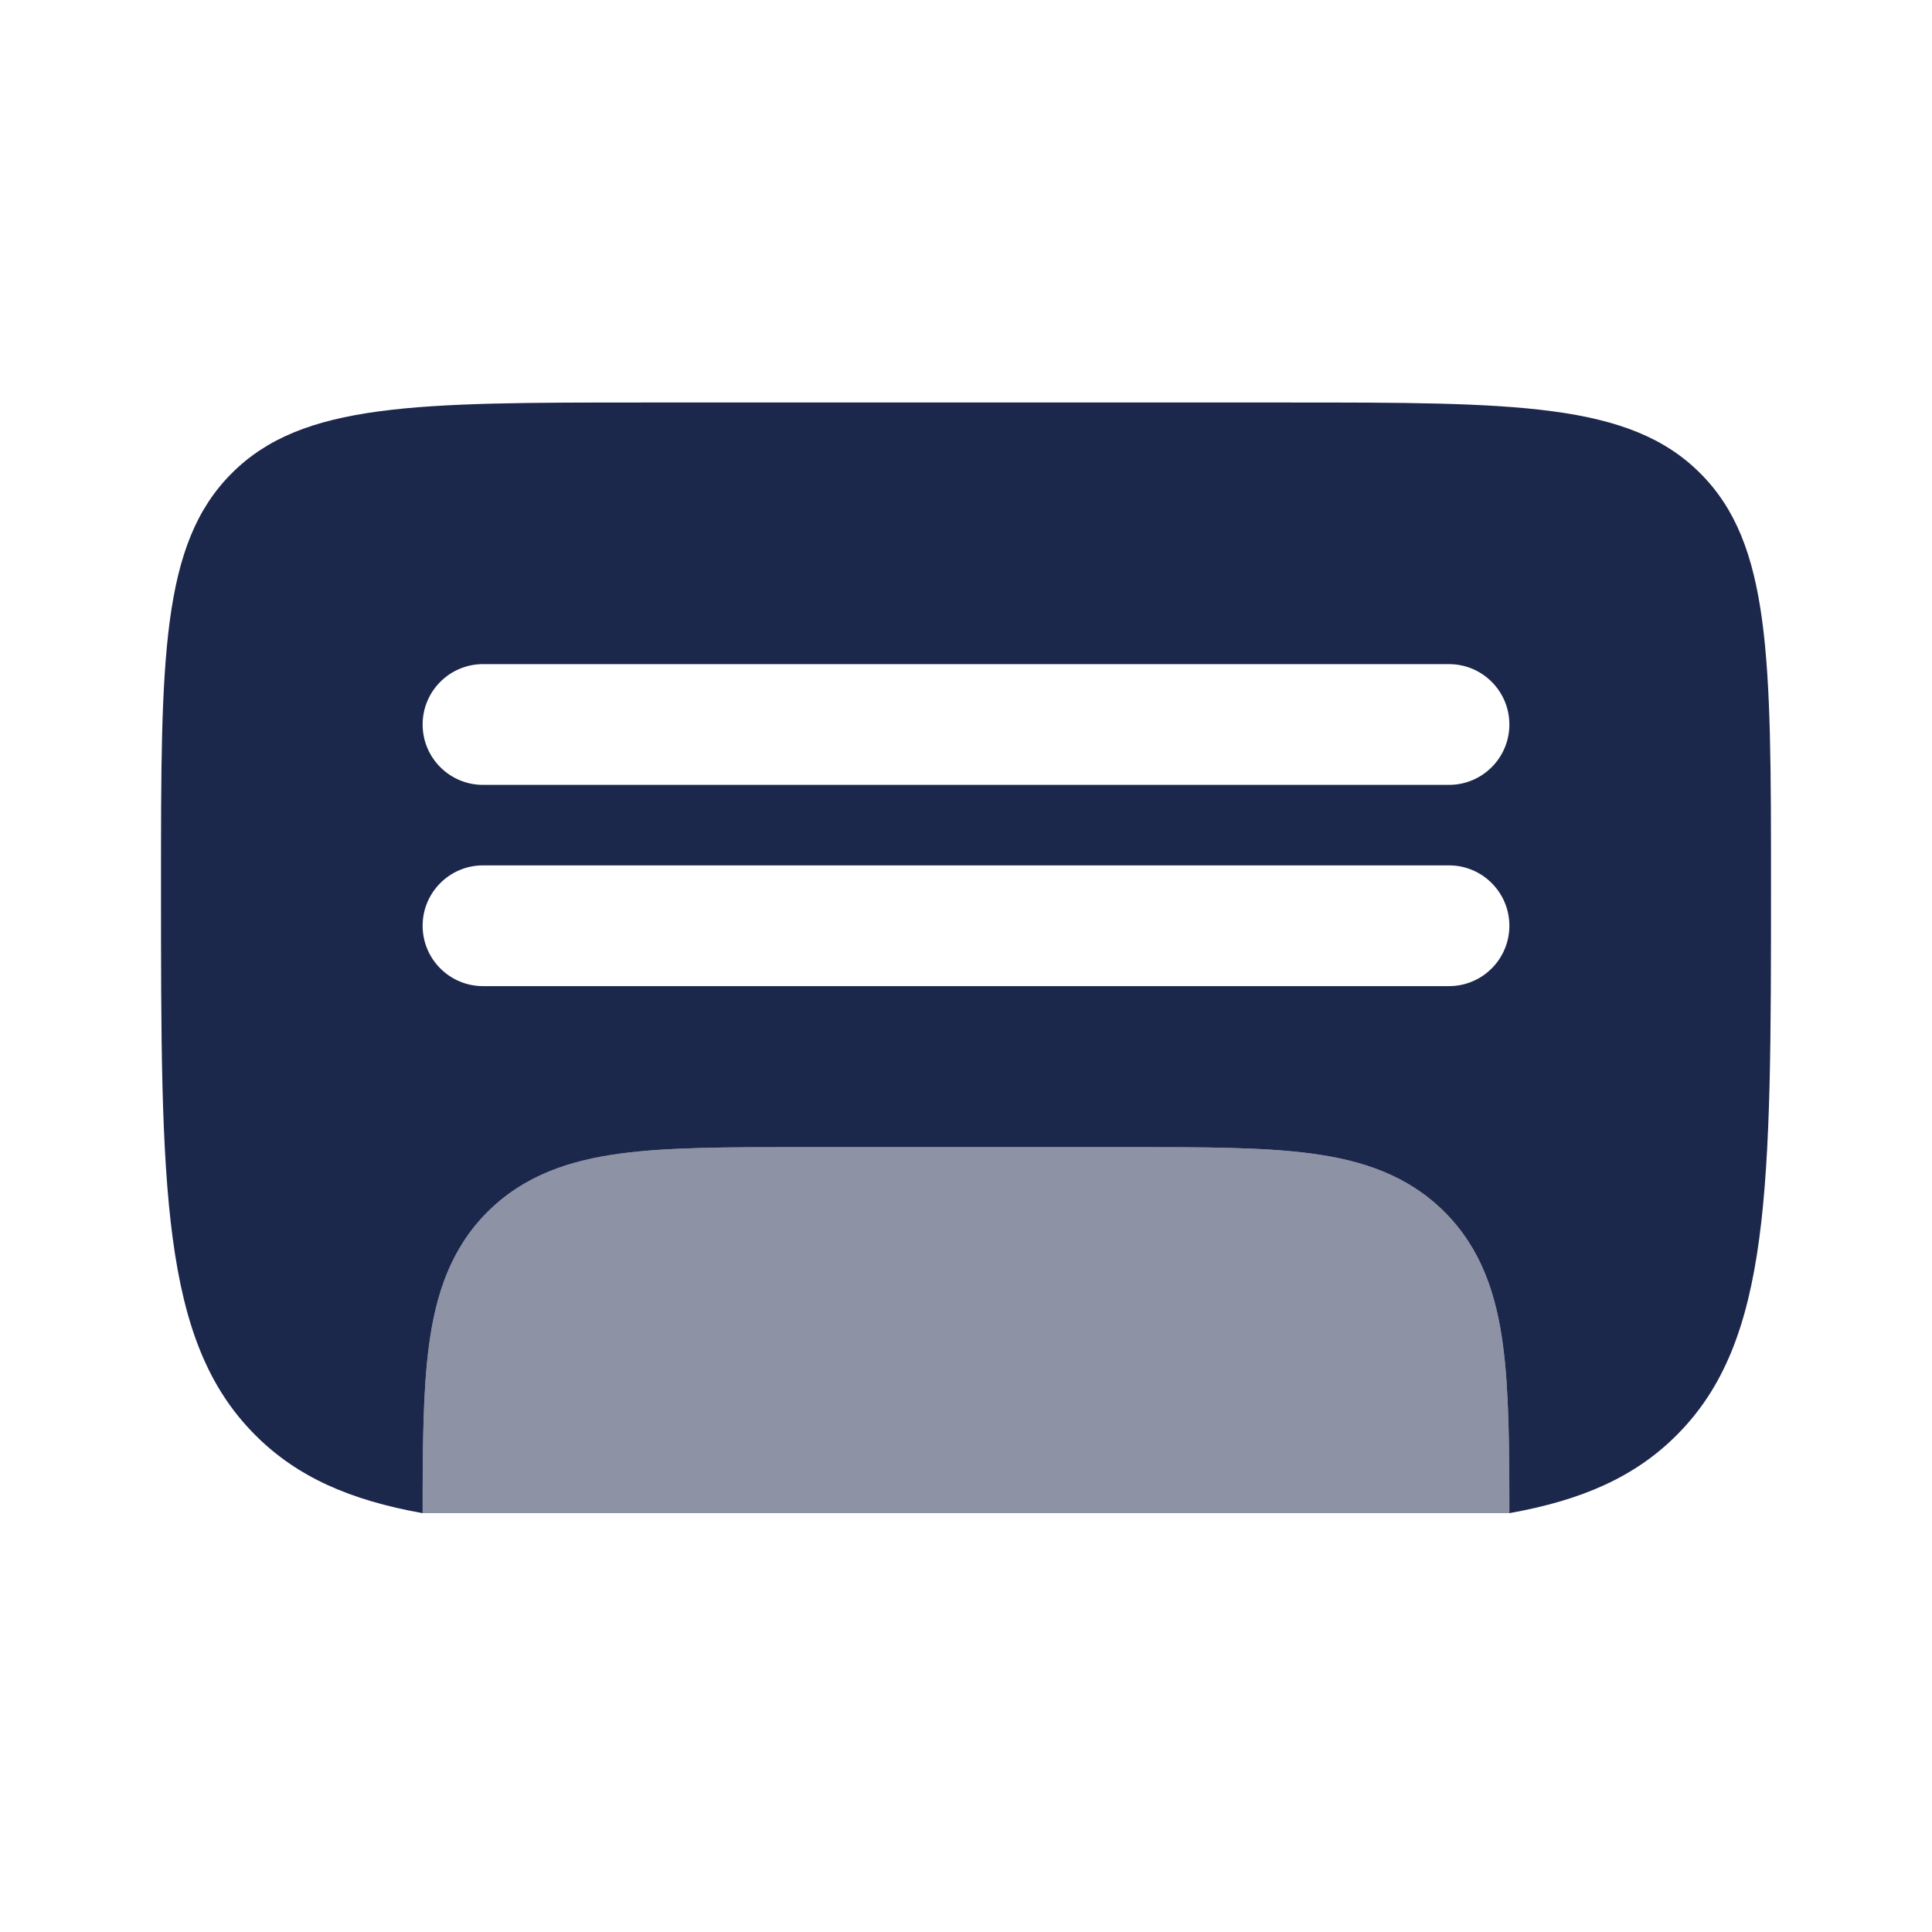
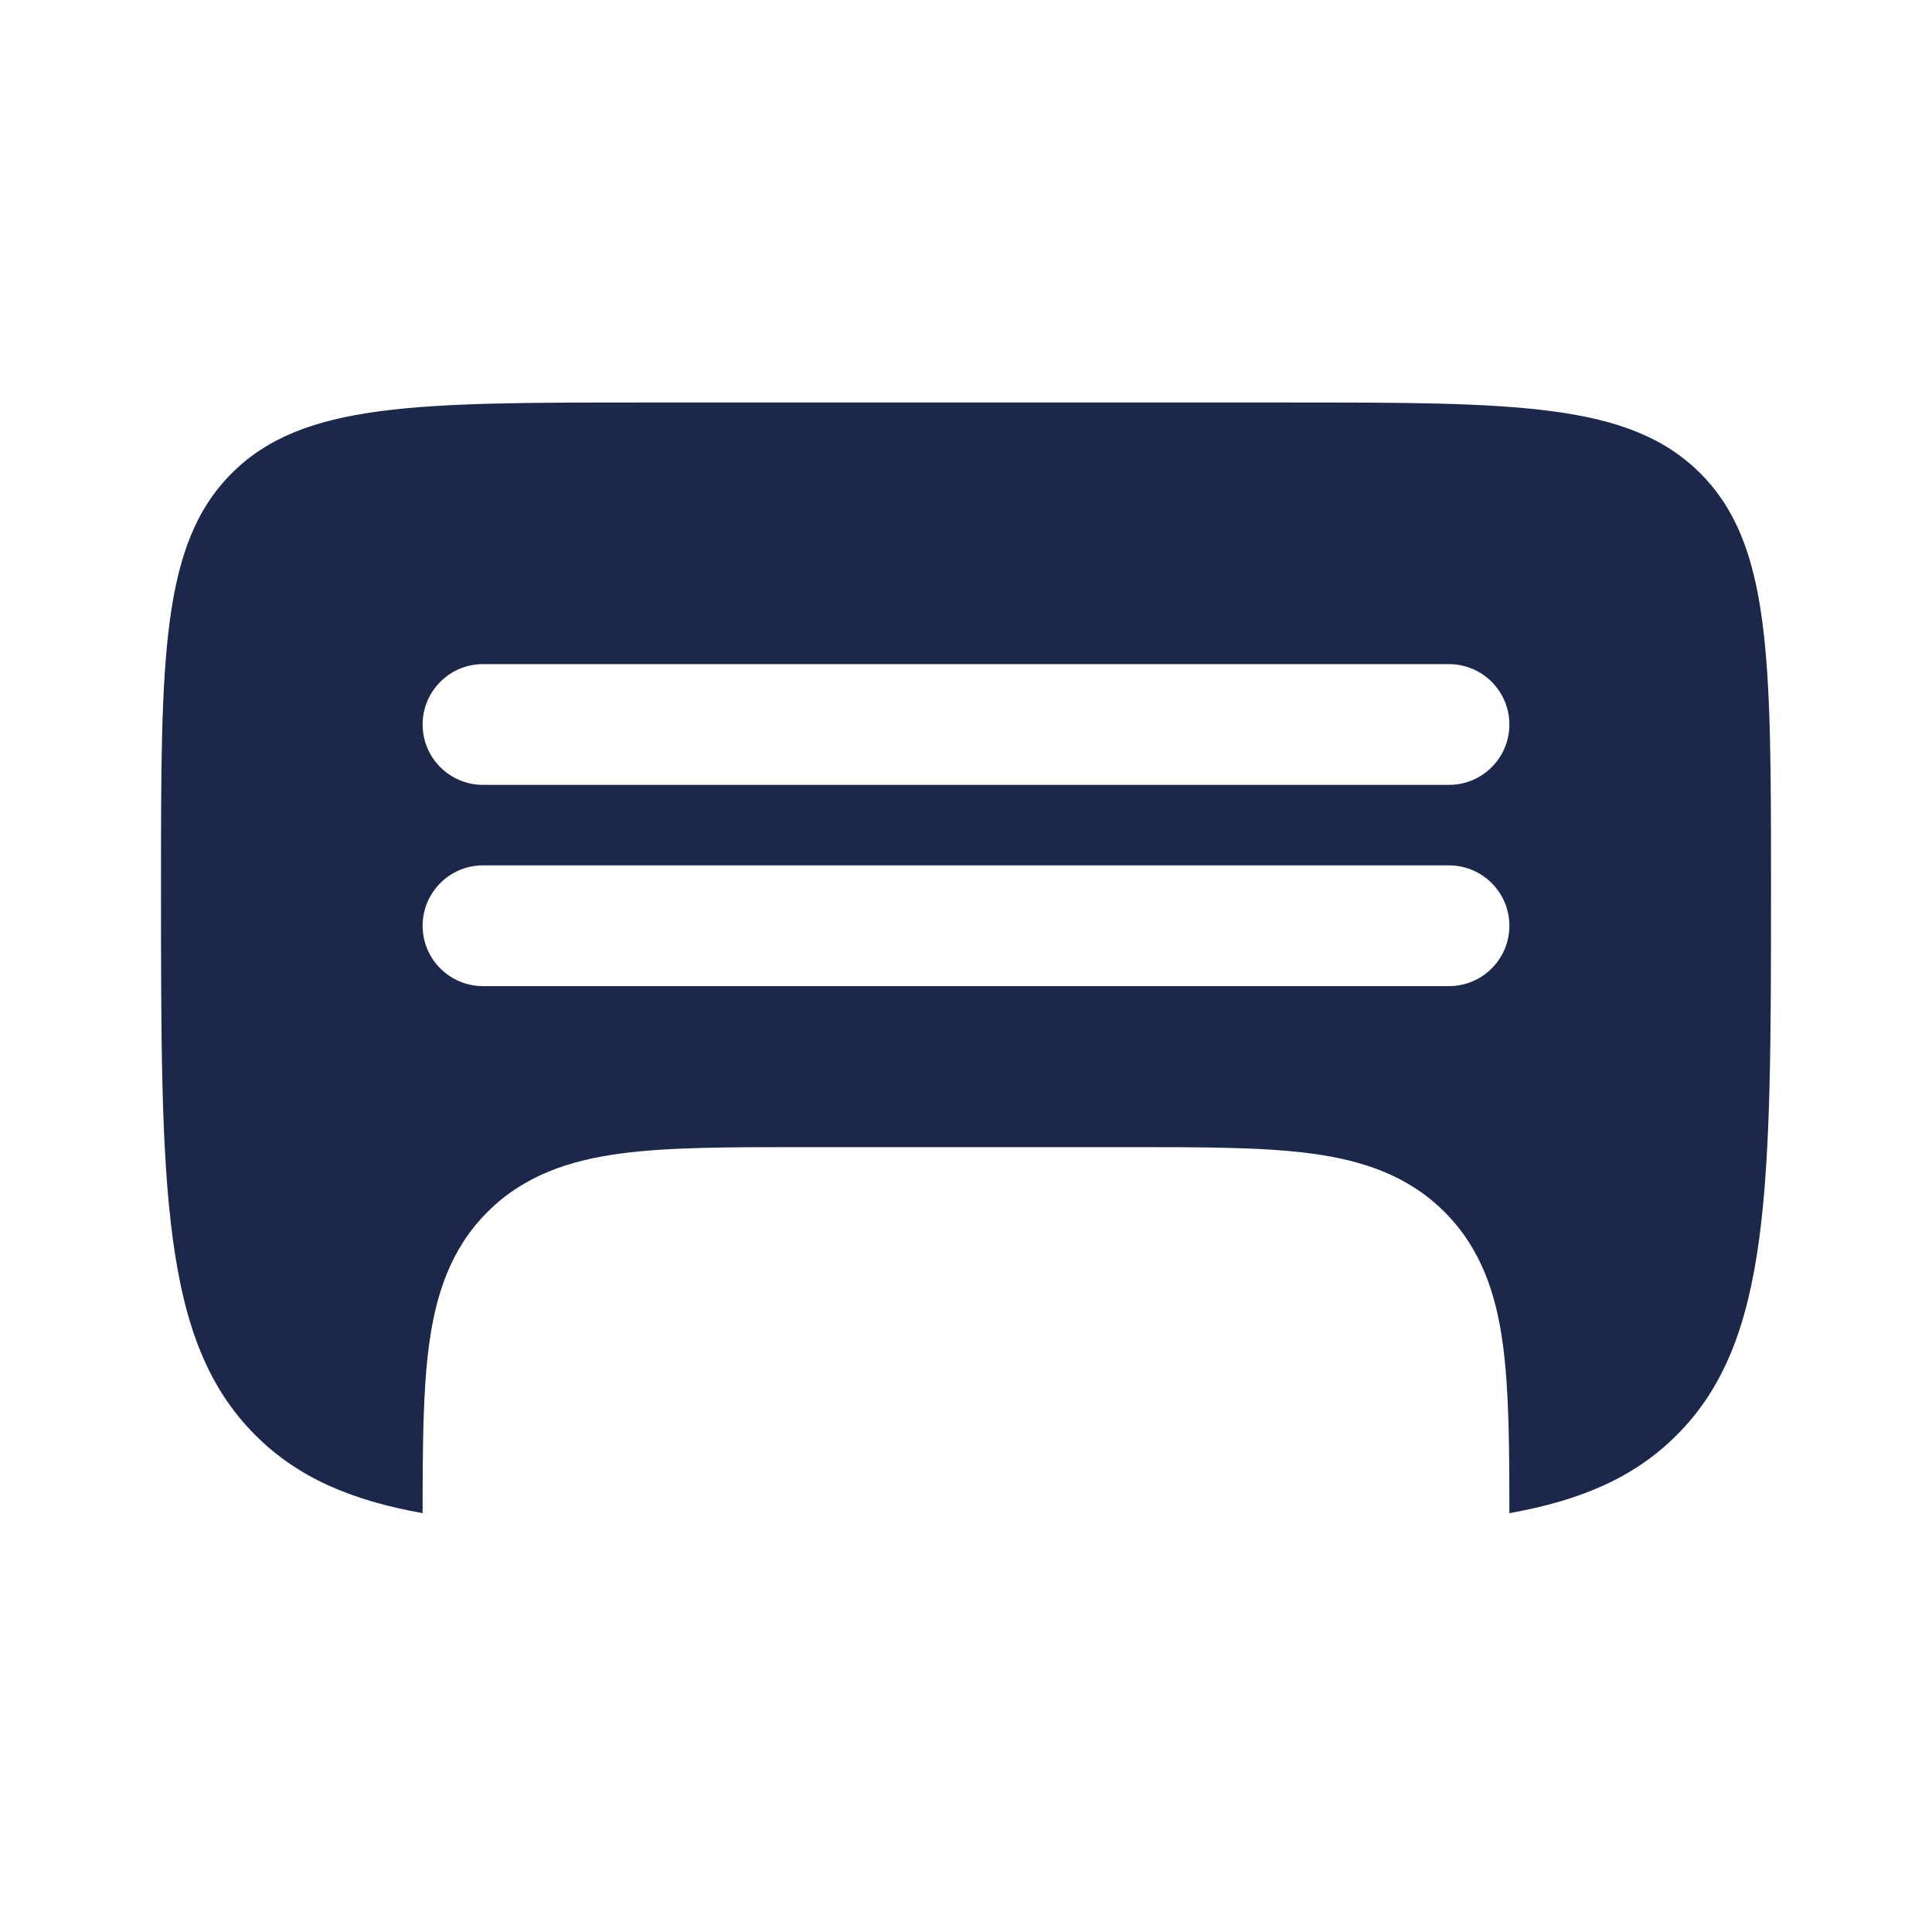
<svg xmlns="http://www.w3.org/2000/svg" width="800px" height="800px" viewBox="0 0 24 24" fill="none">
  <path fill-rule="evenodd" clip-rule="evenodd" d="M2.879 5.879C2 6.757 2 8.172 2 11C2 14.771 2 16.657 3.172 17.828C3.69 18.347 4.349 18.636 5.25 18.797C5.25 17.965 5.254 17.267 5.33 16.706C5.414 16.078 5.6 15.511 6.055 15.056C6.511 14.6 7.078 14.414 7.706 14.33C8.3 14.25 9.05 14.25 9.948 14.25H14.052C14.95 14.25 15.7 14.25 16.294 14.33C16.922 14.414 17.489 14.6 17.945 15.056C18.4 15.511 18.586 16.078 18.67 16.706C18.745 17.267 18.75 17.965 18.75 18.797C19.651 18.636 20.31 18.347 20.828 17.828C22 16.657 22 14.771 22 11C22 8.172 22 6.757 21.121 5.879C20.243 5 18.828 5 16 5H8C5.172 5 3.757 5 2.879 5.879ZM5.25 11.5C5.25 11.086 5.586 10.75 6 10.75H18C18.414 10.75 18.75 11.086 18.75 11.5C18.75 11.914 18.414 12.25 18 12.25H6C5.586 12.25 5.25 11.914 5.25 11.5ZM6 8.25C5.586 8.25 5.25 8.586 5.25 9C5.25 9.414 5.586 9.75 6 9.75H18C18.414 9.75 18.75 9.414 18.75 9C18.75 8.586 18.414 8.25 18 8.25H6Z" fill="#1C274C" />
-   <path opacity="0.5" d="M5.25 18.797C5.25 17.965 5.254 17.267 5.33 16.706C5.414 16.078 5.6 15.511 6.055 15.056C6.511 14.6 7.078 14.414 7.706 14.33C8.3 14.25 9.049 14.25 9.948 14.25H14.052C14.95 14.25 15.7 14.25 16.294 14.33C16.922 14.414 17.489 14.6 17.945 15.056C18.4 15.511 18.586 16.078 18.67 16.706C18.745 17.267 18.75 17.965 18.75 18.797H5.25Z" fill="#1C274C" />
</svg>